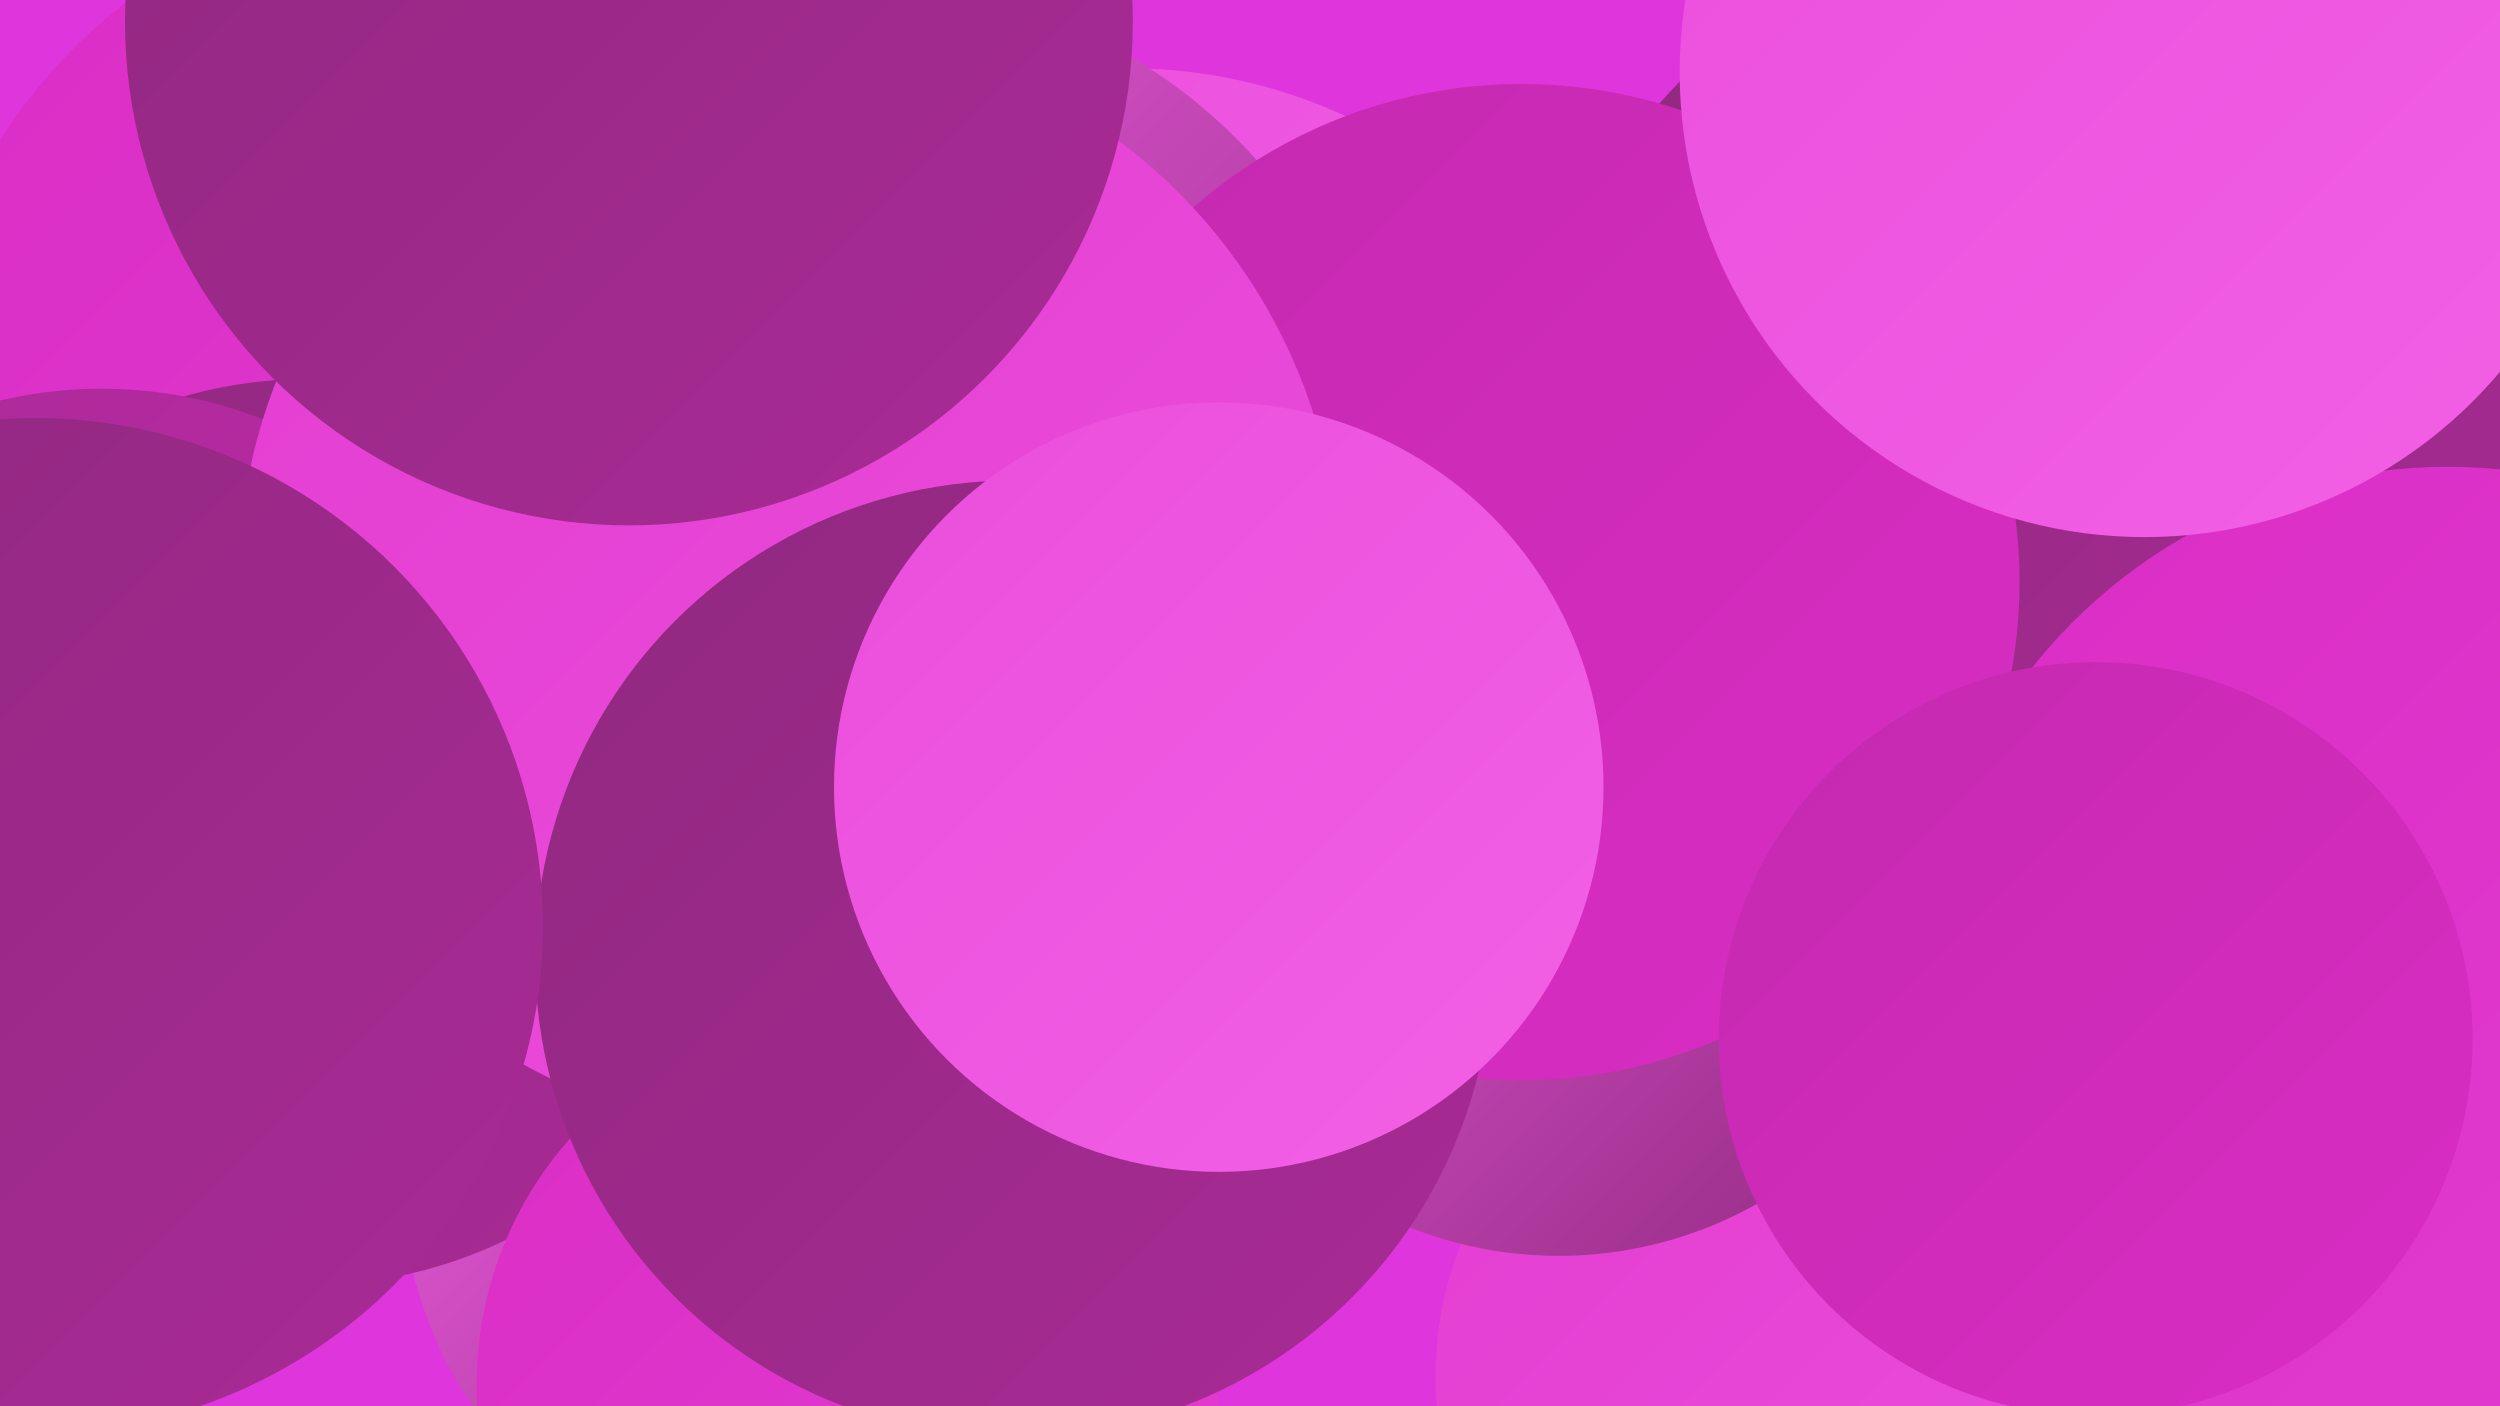
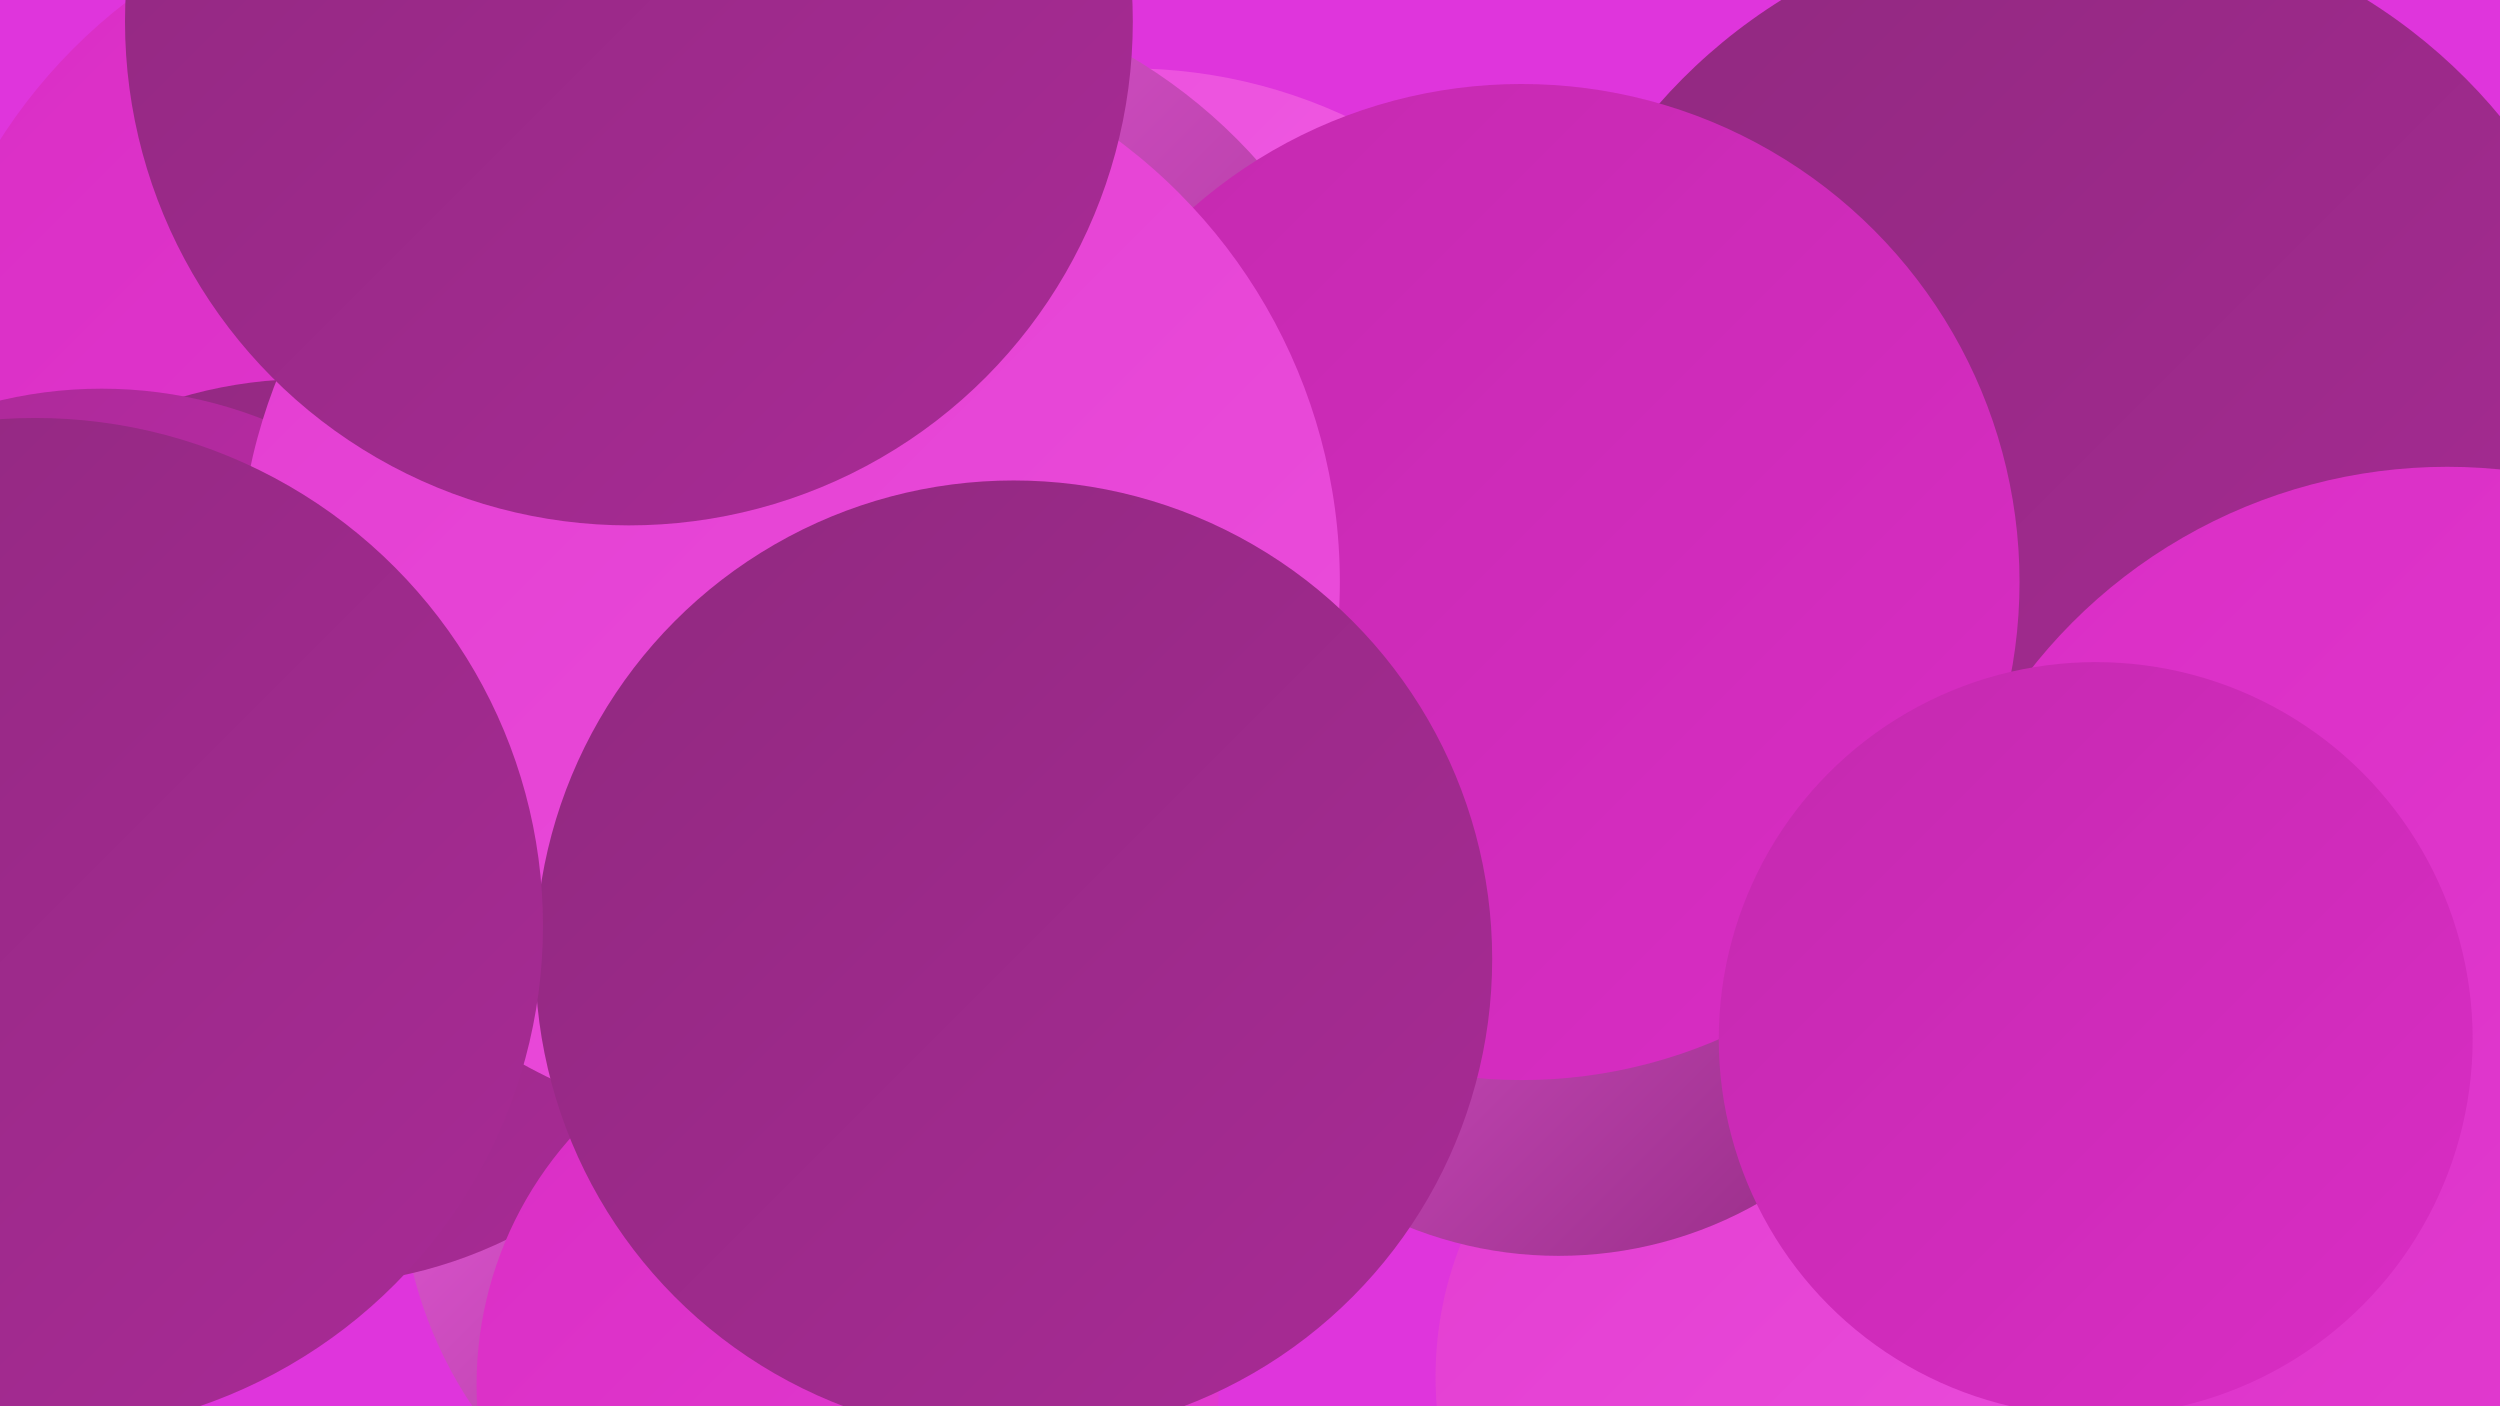
<svg xmlns="http://www.w3.org/2000/svg" width="1280" height="720">
  <defs>
    <linearGradient id="grad0" x1="0%" y1="0%" x2="100%" y2="100%">
      <stop offset="0%" style="stop-color:#90297f;stop-opacity:1" />
      <stop offset="100%" style="stop-color:#a92a96;stop-opacity:1" />
    </linearGradient>
    <linearGradient id="grad1" x1="0%" y1="0%" x2="100%" y2="100%">
      <stop offset="0%" style="stop-color:#a92a96;stop-opacity:1" />
      <stop offset="100%" style="stop-color:#c429af;stop-opacity:1" />
    </linearGradient>
    <linearGradient id="grad2" x1="0%" y1="0%" x2="100%" y2="100%">
      <stop offset="0%" style="stop-color:#c429af;stop-opacity:1" />
      <stop offset="100%" style="stop-color:#da2dc5;stop-opacity:1" />
    </linearGradient>
    <linearGradient id="grad3" x1="0%" y1="0%" x2="100%" y2="100%">
      <stop offset="0%" style="stop-color:#da2dc5;stop-opacity:1" />
      <stop offset="100%" style="stop-color:#e33dd1;stop-opacity:1" />
    </linearGradient>
    <linearGradient id="grad4" x1="0%" y1="0%" x2="100%" y2="100%">
      <stop offset="0%" style="stop-color:#e33dd1;stop-opacity:1" />
      <stop offset="100%" style="stop-color:#eb4edc;stop-opacity:1" />
    </linearGradient>
    <linearGradient id="grad5" x1="0%" y1="0%" x2="100%" y2="100%">
      <stop offset="0%" style="stop-color:#eb4edc;stop-opacity:1" />
      <stop offset="100%" style="stop-color:#f261e6;stop-opacity:1" />
    </linearGradient>
    <linearGradient id="grad6" x1="0%" y1="0%" x2="100%" y2="100%">
      <stop offset="0%" style="stop-color:#f261e6;stop-opacity:1" />
      <stop offset="100%" style="stop-color:#90297f;stop-opacity:1" />
    </linearGradient>
  </defs>
  <rect width="1280" height="720" fill="#df35dc" />
  <circle cx="578" cy="299" r="264" fill="url(#grad5)" />
  <circle cx="920" cy="705" r="185" fill="url(#grad4)" />
  <circle cx="1062" cy="240" r="283" fill="url(#grad0)" />
  <circle cx="235" cy="222" r="279" fill="url(#grad3)" />
  <circle cx="422" cy="599" r="217" fill="url(#grad6)" />
  <circle cx="158" cy="426" r="232" fill="url(#grad0)" />
  <circle cx="1253" cy="510" r="271" fill="url(#grad3)" />
  <circle cx="52" cy="425" r="226" fill="url(#grad1)" />
  <circle cx="440" cy="264" r="273" fill="url(#grad6)" />
  <circle cx="798" cy="436" r="207" fill="url(#grad6)" />
  <circle cx="779" cy="298" r="255" fill="url(#grad2)" />
  <circle cx="1073" cy="532" r="193" fill="url(#grad2)" />
  <circle cx="434" cy="709" r="190" fill="url(#grad3)" />
  <circle cx="404" cy="298" r="282" fill="url(#grad4)" />
-   <circle cx="1098" cy="37" r="238" fill="url(#grad5)" />
  <circle cx="19" cy="455" r="200" fill="url(#grad3)" />
  <circle cx="322" cy="11" r="258" fill="url(#grad0)" />
  <circle cx="519" cy="491" r="245" fill="url(#grad0)" />
  <circle cx="18" cy="474" r="260" fill="url(#grad0)" />
-   <circle cx="624" cy="403" r="197" fill="url(#grad5)" />
</svg>